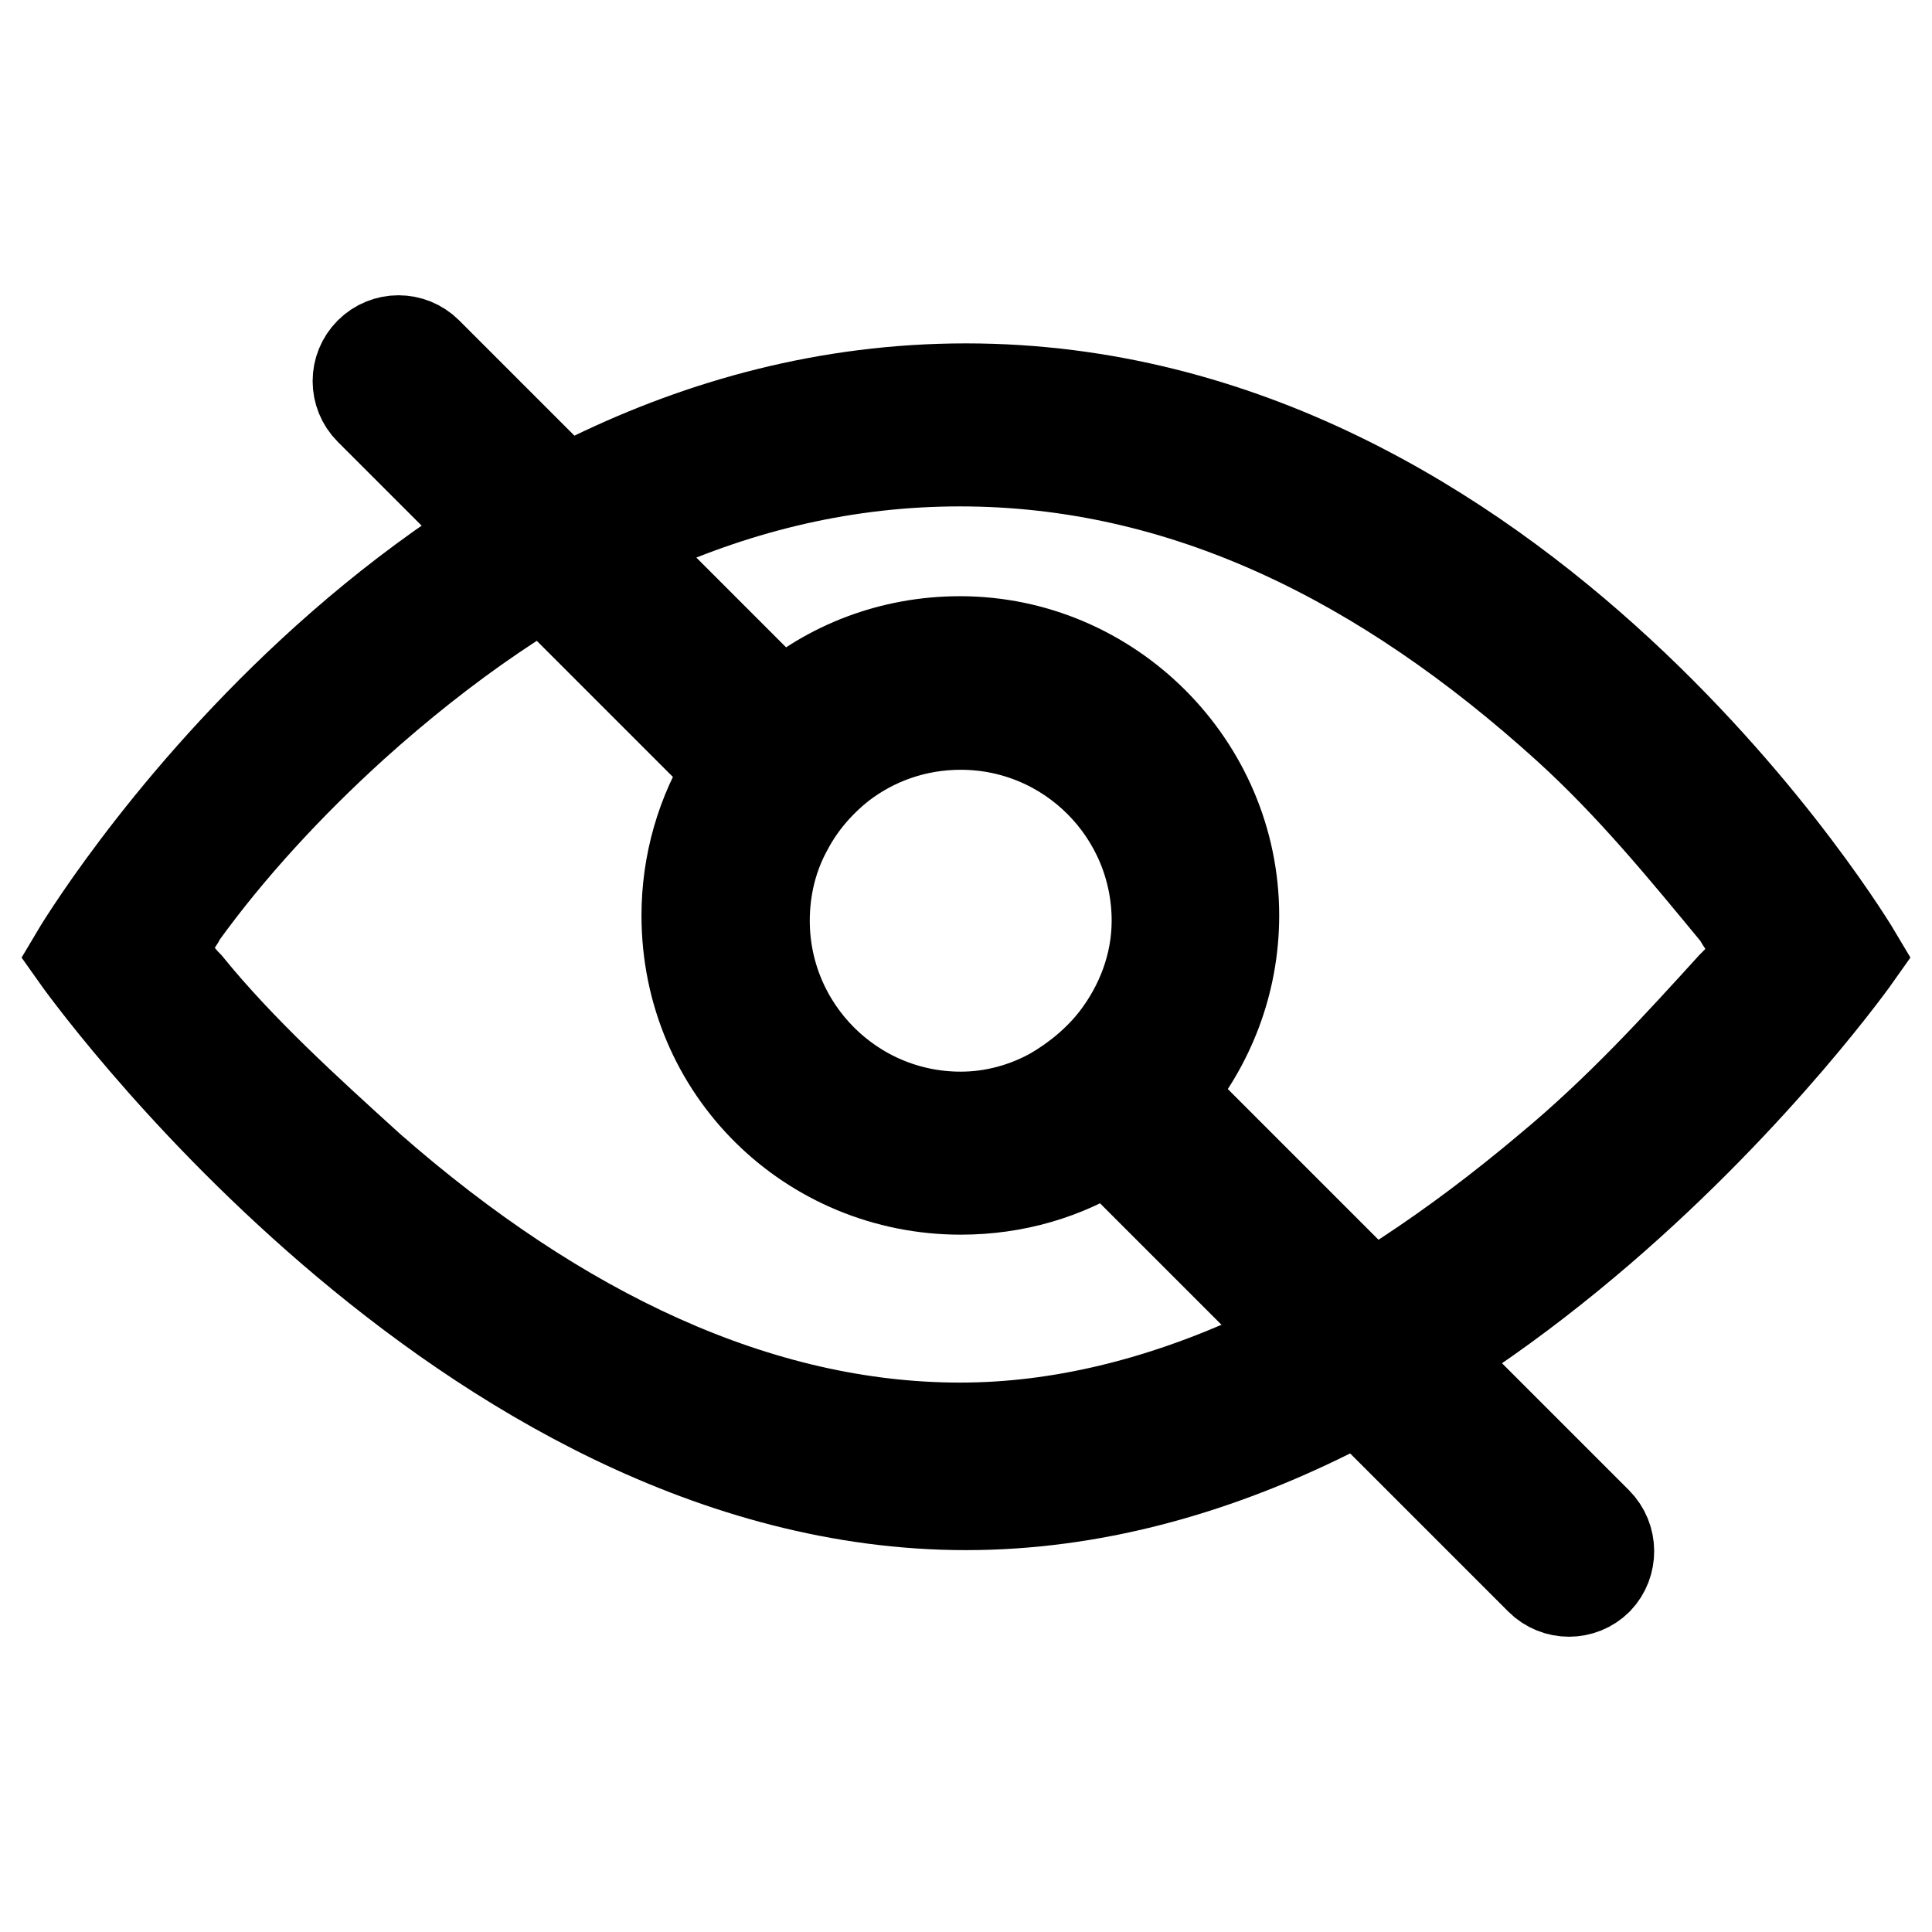
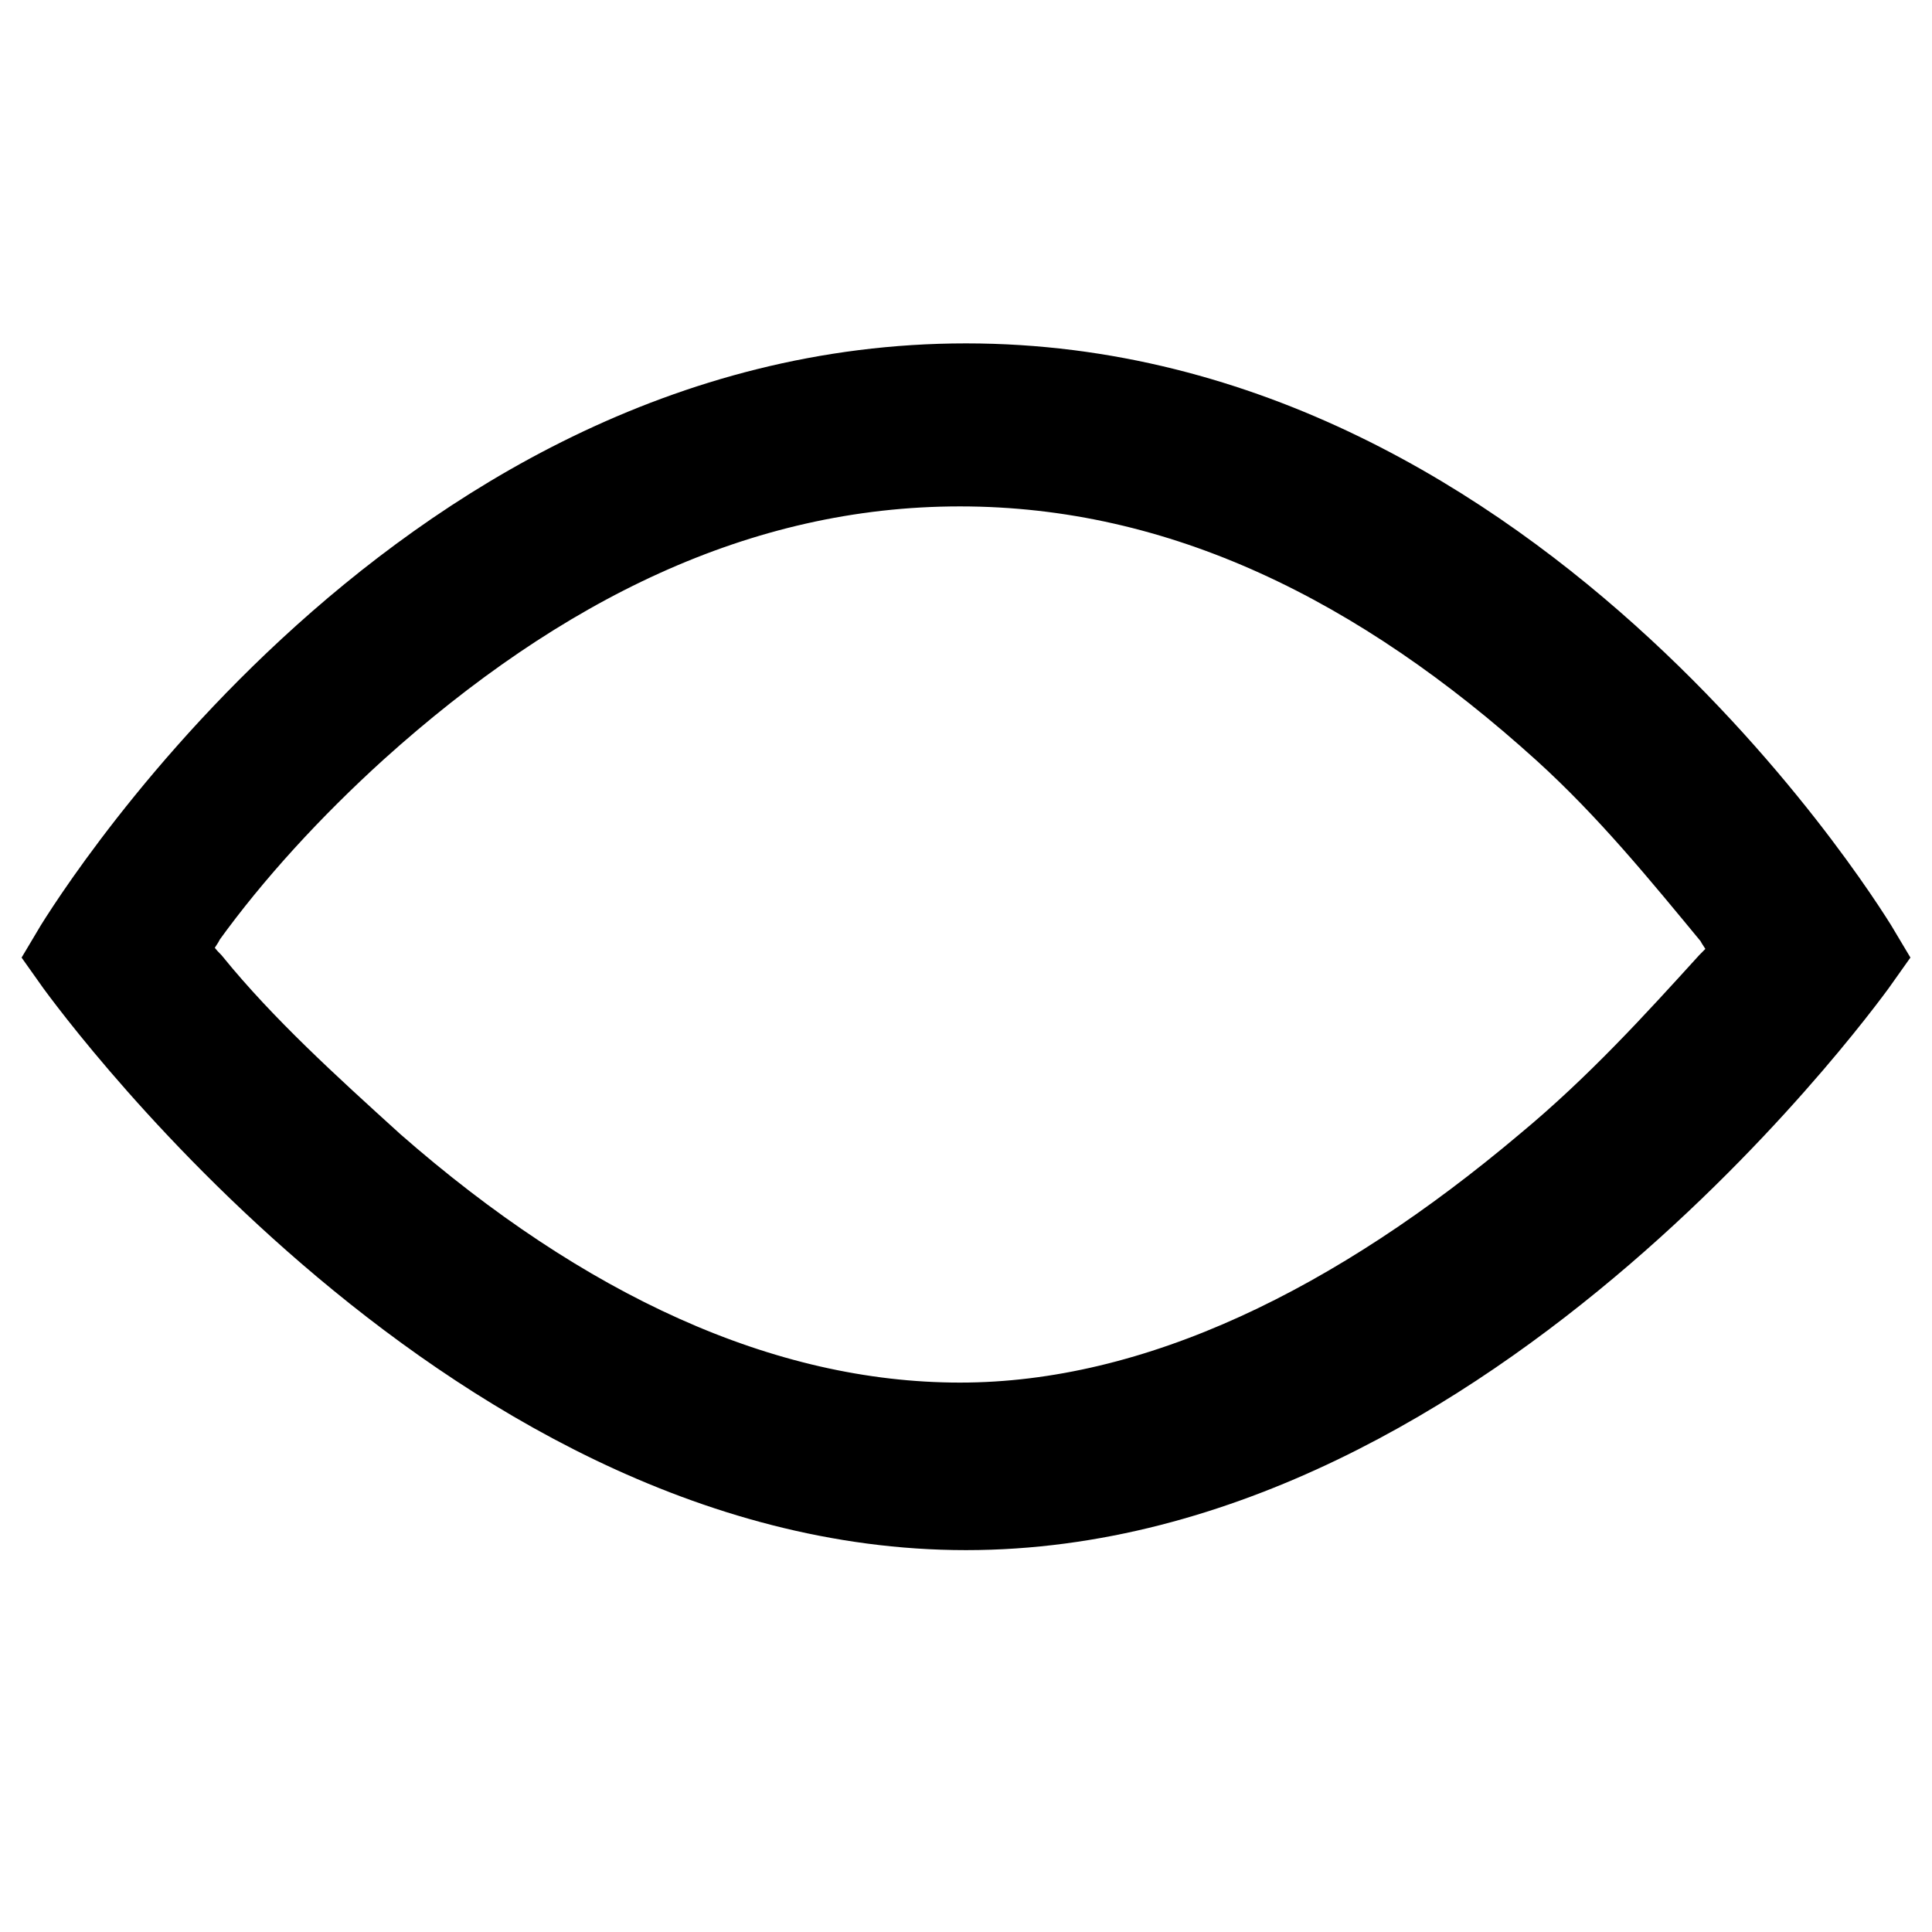
<svg xmlns="http://www.w3.org/2000/svg" version="1.1" x="0px" y="0px" viewBox="0 0 256 256" enable-background="new 0 0 256 256" xml:space="preserve">
  <g>
    <path stroke-width="12" fill-opacity="0" stroke="#000000" d="M128,51.5c-73.6,0-118,75.1-118,75.1s51.3,72.8,118,72.8c66.7,0,118-72.8,118-72.8S201.5,51.5,128,51.5z  M205.3,154.8c-25,21.1-51.6,34.4-78.1,34.4c-26.6,0-53.1-12.5-78.1-34.4c-8.6-7.8-17.2-15.6-24.2-24.2c-1.6-1.6-2.3-3.1-3.9-4.7 c0.8-1.6,2.3-3.1,3.1-4.7c6.2-8.6,14.1-17.2,22.7-25C71,74.4,97.5,61.1,127.2,61.1c29.7,0,56.2,13.3,80.4,35.2 c8.6,7.8,15.6,16.4,22.7,25c0.8,1.6,2.3,3.1,3.1,4.7c-0.8,1.6-2.3,3.1-3.9,4.7C222.5,138.4,214.7,147,205.3,154.8L205.3,154.8z" />
-     <path stroke-width="12" fill-opacity="0" stroke="#000000" d="M211.6,201.7l-56.8-56.8c5.4-6.4,8.7-14.6,8.7-23.6c0-19.9-16.4-36.3-36.3-36.3c-9.1,0-17.4,3.3-23.6,8.7 l-47-47c-2.1-2.1-5.5-2.1-7.6,0c-2.1,2.1-2.1,5.5,0,7.6l47.6,47.6c-3.7,5.8-5.6,12.6-5.6,19.4c0,20.5,16.4,36.3,36.3,36.3 c7.2,0,13.9-2,19.5-5.6l57.3,57.3c2.1,2.1,5.5,2.1,7.6,0C213.7,207.2,213.7,203.8,211.6,201.7L211.6,201.7z M139.5,144.8 c-3.6,2-7.8,3.2-12.2,3.2c-14.4,0-26-11.7-26-26c0-4.5,1.1-8.7,3.1-12.3c1.7-3.2,4.1-6,7-8.3c4.4-3.4,9.9-5.4,15.9-5.4 c14.4,0,26,11.7,26,26c0,5.8-2.1,11.3-5.6,15.8C145.5,140.6,142.6,143,139.5,144.8L139.5,144.8z" />
  </g>
</svg>